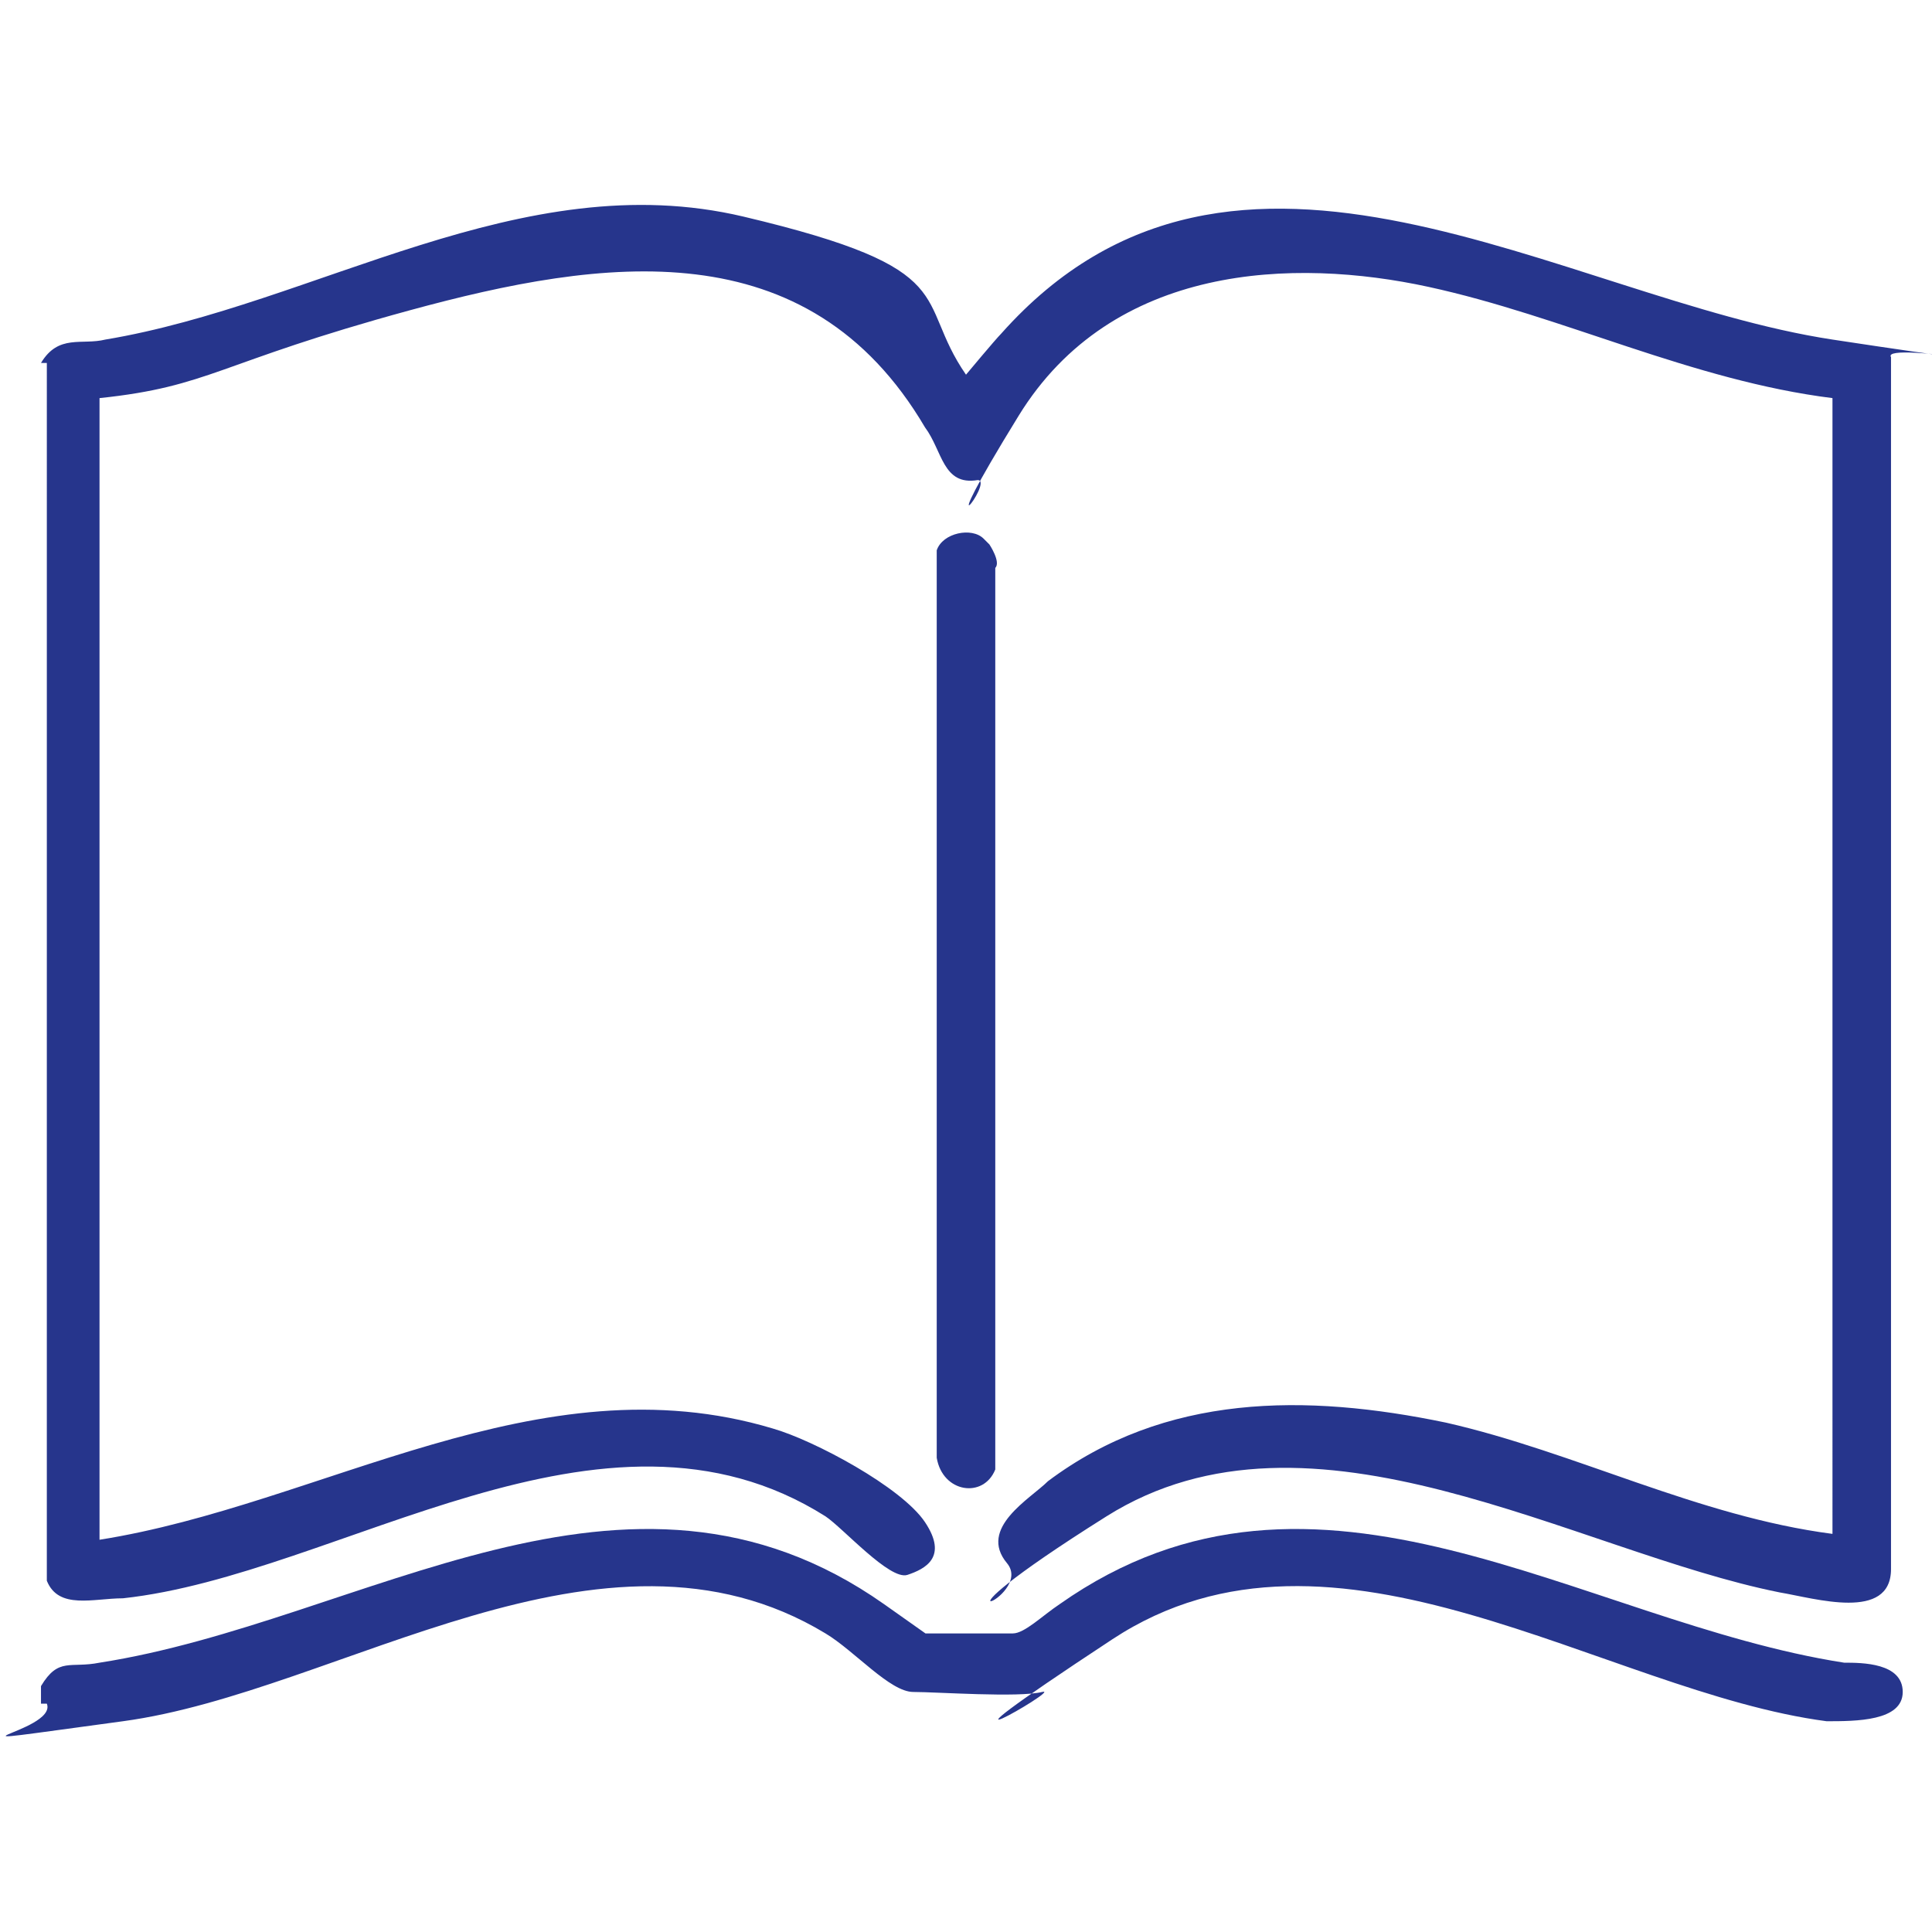
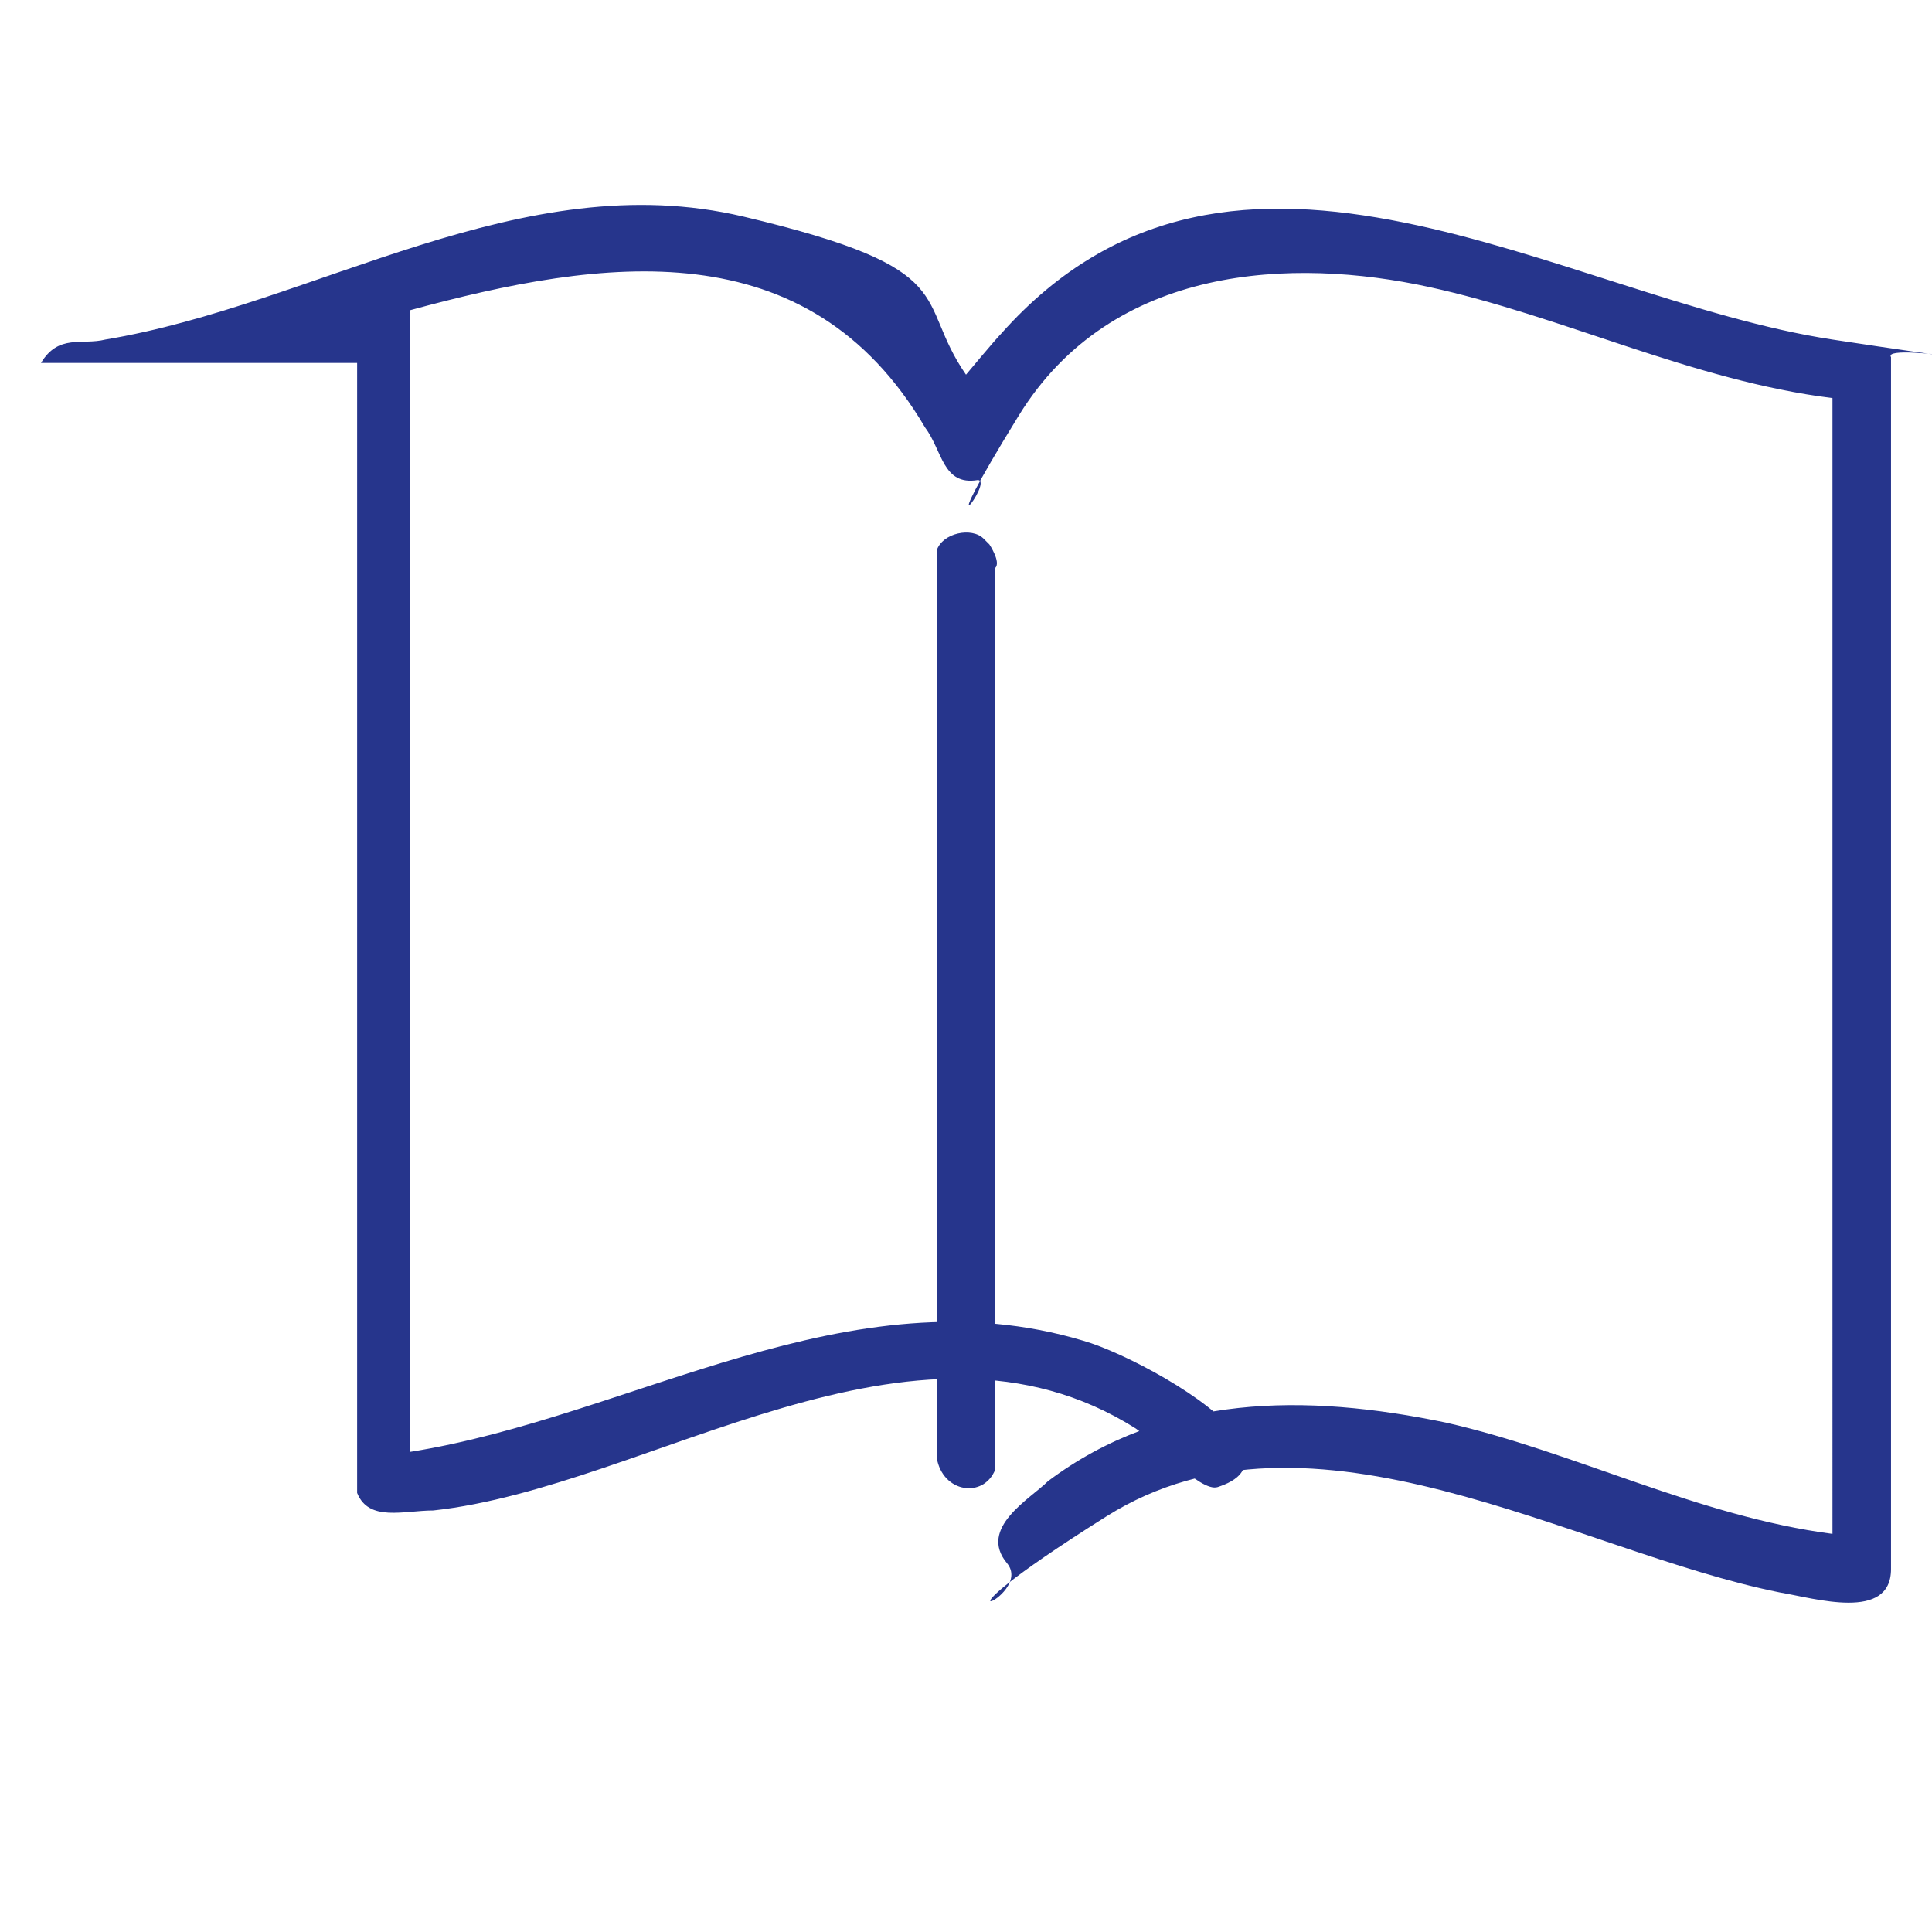
<svg xmlns="http://www.w3.org/2000/svg" id="Layer_1" version="1.1" viewBox="0 0 33 33">
  <defs>
    <style>
      .st0 {
        fill: #26358c;
      }
    </style>
  </defs>
-   <path class="st0" d="M.7,6.2c.3-.5.7-.3,1.1-.4,3.6-.6,7.1-3,10.9-2.1s2.9,1.4,3.8,2.7c0,0,.5-.6.6-.7,4-4.5,9.6-.6,14.2.1s.8,0,1,.3v20.7c0,.9-1.3.5-1.9.4-3.5-.7-8-3.5-11.5-1.3s-1.2,1.4-1.7.8.4-1.1.7-1.4c2-1.5,4.4-1.5,6.8-1,2.2.5,4.3,1.6,6.6,1.9V6.8c-2.4-.3-4.6-1.4-6.9-1.9s-5.4-.4-7,2.2-.4,1.1-.7,1.1c-.6.1-.6-.5-.9-.9-2-3.4-5.5-2.9-8.8-2s-3.4,1.3-5.3,1.5v19.5c3.8-.6,7.5-3.1,11.5-1.9.7.2,2.2,1,2.6,1.6s0,.8-.3.9-1.1-.8-1.4-1c-3.8-2.4-8.3,1-12,1.4-.5,0-1.1.2-1.3-.3V6.2Z" />
-   <path class="st0" d="M.7,29.1v-.3c.3-.5.5-.3,1-.4,4.5-.7,9-4.1,13.4-1s.5.5.6.5c.2,0,1.4,0,1.6,0s.5-.3.8-.5c4.4-3.1,8.9.3,13.4,1,.3,0,1,0,1,.5s-.8.5-1.3.5c-3.8-.5-8.4-3.9-12.2-1.4s-.8.8-1.2.9-1.8,0-2.2,0-1-.7-1.5-1c-3.8-2.3-8.3,1-12,1.5s-1.1.2-1.3-.3Z" />
+   <path class="st0" d="M.7,6.2c.3-.5.7-.3,1.1-.4,3.6-.6,7.1-3,10.9-2.1s2.9,1.4,3.8,2.7c0,0,.5-.6.6-.7,4-4.5,9.6-.6,14.2.1s.8,0,1,.3v20.7c0,.9-1.3.5-1.9.4-3.5-.7-8-3.5-11.5-1.3s-1.2,1.4-1.7.8.4-1.1.7-1.4c2-1.5,4.4-1.5,6.8-1,2.2.5,4.3,1.6,6.6,1.9V6.8c-2.4-.3-4.6-1.4-6.9-1.9s-5.4-.4-7,2.2-.4,1.1-.7,1.1c-.6.1-.6-.5-.9-.9-2-3.4-5.5-2.9-8.8-2v19.5c3.8-.6,7.5-3.1,11.5-1.9.7.2,2.2,1,2.6,1.6s0,.8-.3.9-1.1-.8-1.4-1c-3.8-2.4-8.3,1-12,1.4-.5,0-1.1.2-1.3-.3V6.2Z" />
  <path class="st0" d="M16.9,9.3c0,0,.2.3.1.4v15.4c-.2.5-.9.4-1-.2v-15.5c.1-.3.6-.4.8-.2Z" />
</svg>